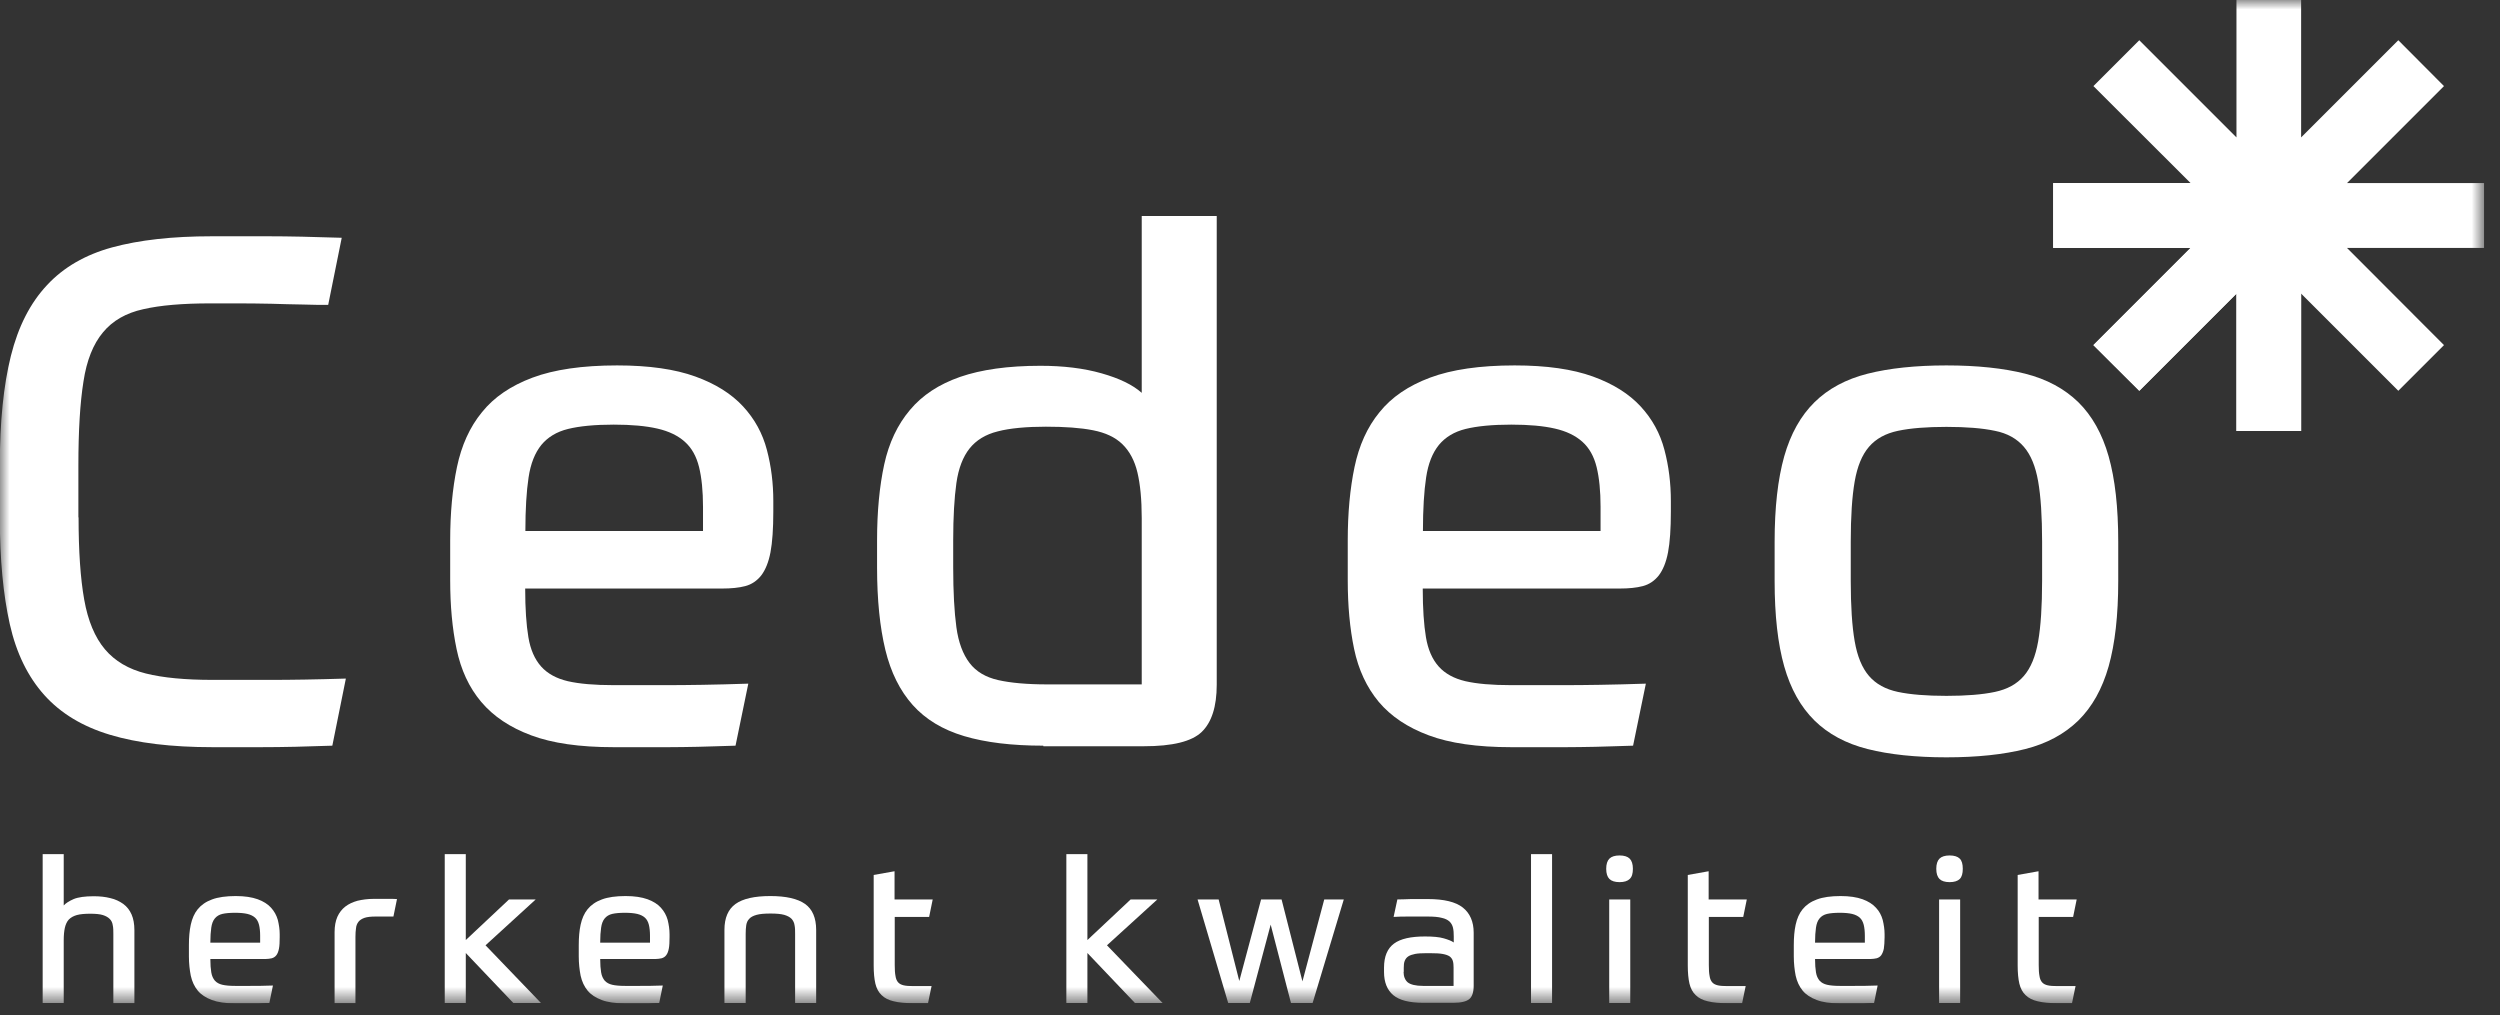
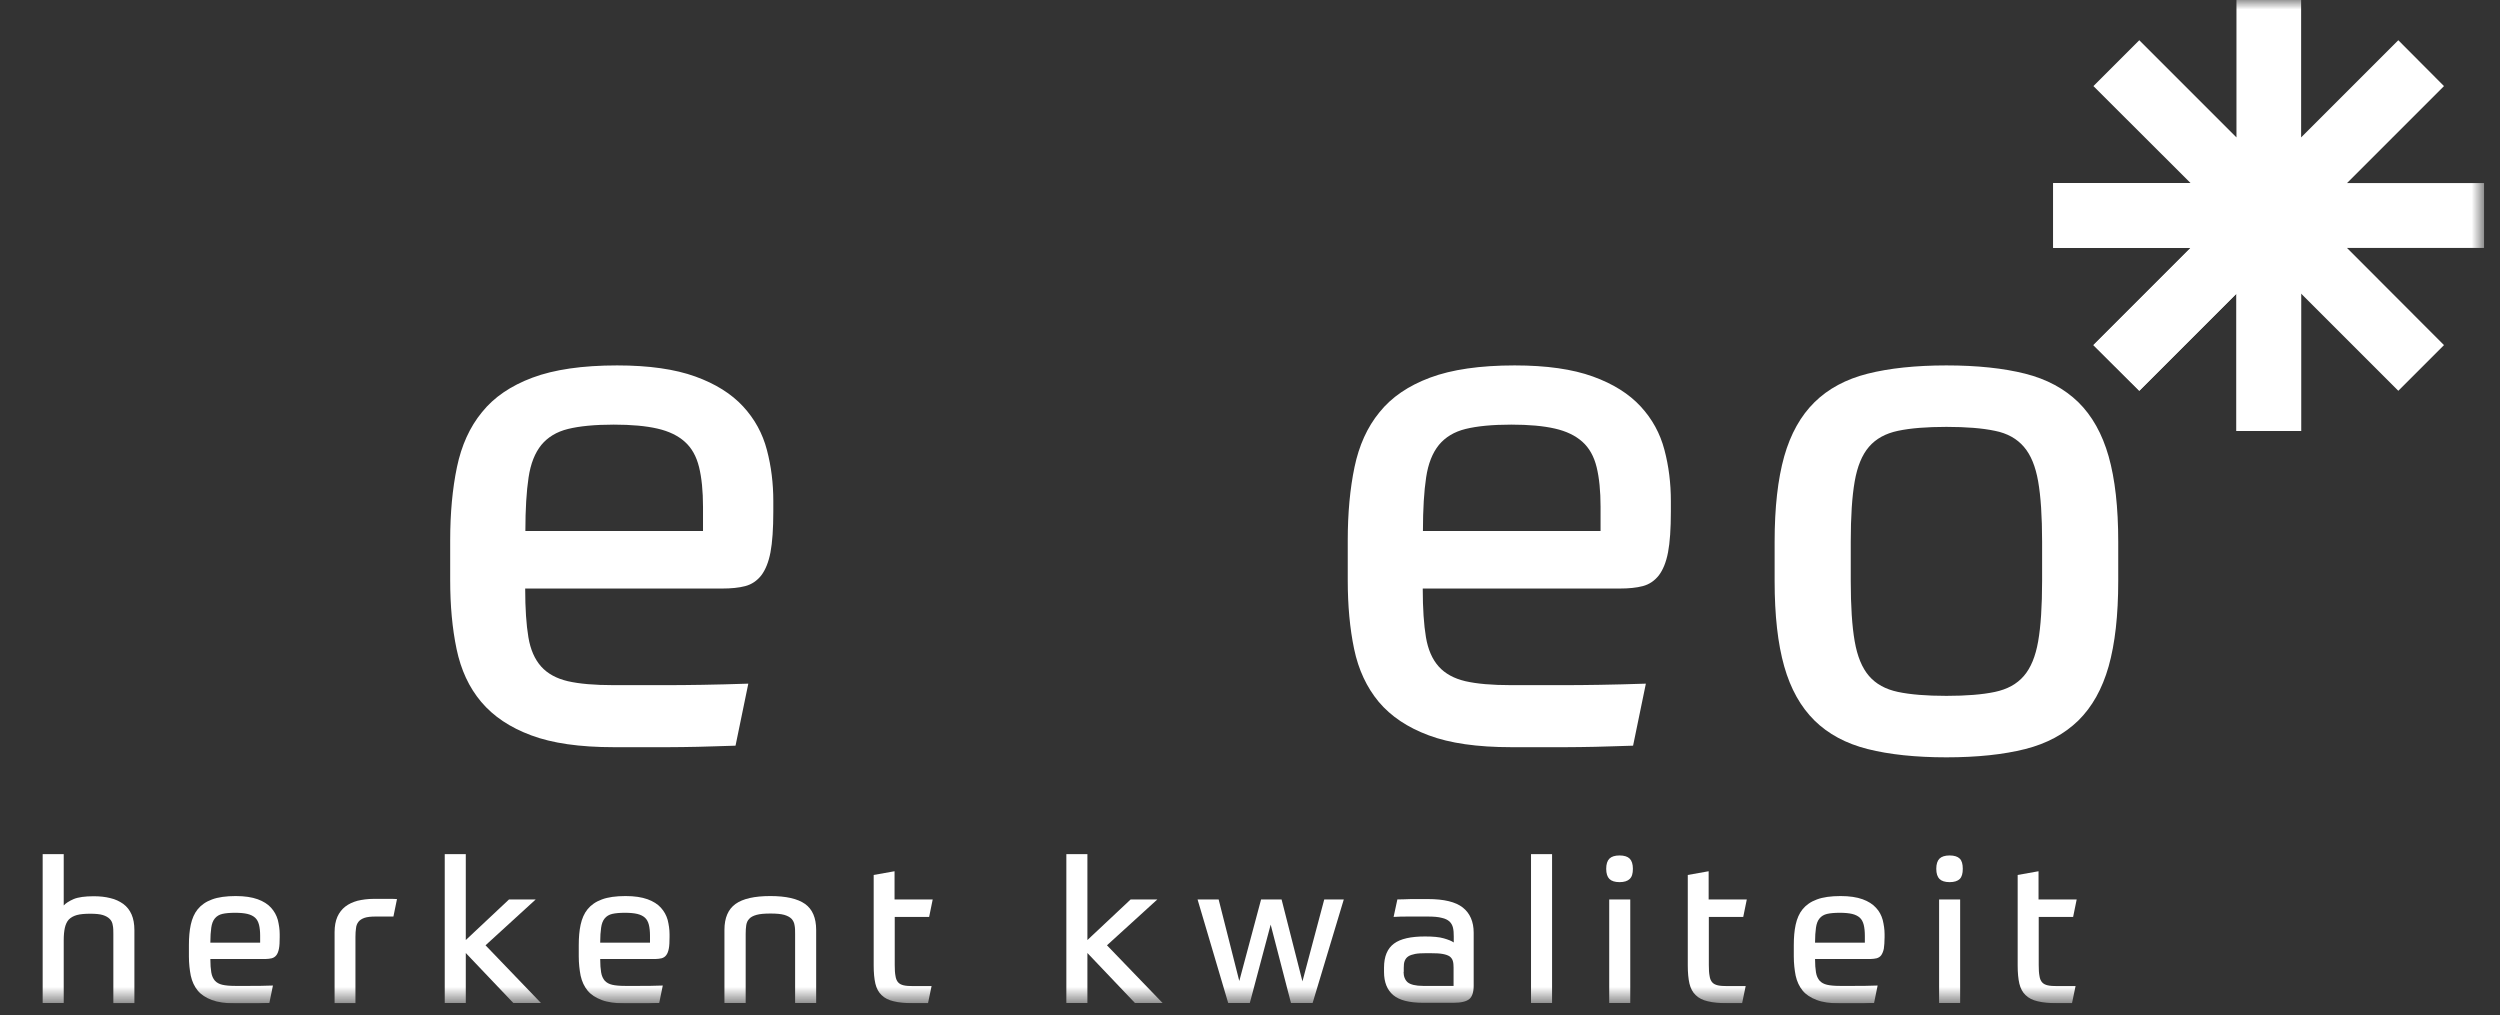
<svg xmlns="http://www.w3.org/2000/svg" width="133" height="54" viewBox="0 0 133 54" fill="none">
  <rect x="0" y="0" width="133" height="54" fill="#333333" stroke="none" />
  <g clip-path="url(#clip0_3896_24897)">
    <mask id="mask0_3896_24897" style="mask-type:luminance" maskUnits="userSpaceOnUse" x="0" y="0" width="133" height="54">
      <path d="M132.16 0H0V53.38H132.16V0Z" fill="white" />
    </mask>
    <g mask="url(#mask0_3896_24897)">
-       <path d="M4.18 27.52C4.18 29.32 4.28 30.78 4.48 31.9C4.68 33.03 5.05 33.91 5.58 34.54C6.11 35.17 6.84 35.6 7.76 35.83C8.68 36.06 9.87 36.17 11.31 36.17H14.38C15.47 36.17 16.81 36.15 18.4 36.1L17.68 39.67C16.31 39.72 15.05 39.75 13.88 39.75H11.3C9.12 39.75 7.31 39.53 5.85 39.09C4.39 38.65 3.23 37.95 2.36 36.98C1.49 36.01 0.87 34.76 0.52 33.2C0.17 31.64 -0.01 29.75 -0.01 27.53V24.76C-0.01 22.43 0.19 20.49 0.58 18.93C0.97 17.37 1.61 16.12 2.5 15.17C3.38 14.22 4.54 13.55 5.97 13.16C7.4 12.77 9.16 12.57 11.27 12.57H14.27C15.36 12.57 16.66 12.6 18.18 12.65L17.46 16.22C17.08 16.22 16.62 16.22 16.09 16.2C15.56 16.19 15.01 16.18 14.44 16.16C13.87 16.15 13.31 16.14 12.75 16.14H11.19C9.72 16.14 8.53 16.24 7.62 16.45C6.71 16.65 5.99 17.06 5.48 17.68C4.96 18.3 4.61 19.17 4.44 20.3C4.26 21.43 4.17 22.91 4.17 24.76V27.53L4.18 27.52Z" fill="white" />
      <path d="M27.94 31.32C27.94 32.38 28 33.24 28.11 33.9C28.22 34.56 28.45 35.08 28.79 35.46C29.13 35.84 29.61 36.1 30.21 36.24C30.82 36.38 31.63 36.45 32.64 36.45H35.43C36.55 36.45 38.02 36.43 39.81 36.37L39.13 39.67C38.34 39.7 37.67 39.71 37.12 39.73C36.56 39.74 36.05 39.75 35.58 39.75H32.64C30.84 39.75 29.38 39.54 28.26 39.12C27.13 38.7 26.25 38.11 25.6 37.34C24.95 36.57 24.52 35.63 24.29 34.53C24.06 33.43 23.95 32.21 23.95 30.87V28.74C23.95 27.3 24.07 26 24.31 24.85C24.55 23.7 24.99 22.72 25.64 21.93C26.28 21.13 27.18 20.52 28.33 20.09C29.48 19.66 30.98 19.44 32.83 19.44C34.53 19.44 35.91 19.64 36.99 20.03C38.07 20.42 38.91 20.95 39.53 21.62C40.15 22.29 40.57 23.06 40.8 23.94C41.03 24.81 41.14 25.72 41.14 26.65V27.22C41.14 28.13 41.09 28.85 40.99 29.38C40.89 29.91 40.72 30.32 40.5 30.61C40.27 30.9 39.99 31.09 39.65 31.18C39.31 31.27 38.9 31.31 38.42 31.31H27.94V31.32ZM32.65 22.59C31.64 22.59 30.83 22.67 30.22 22.82C29.61 22.97 29.14 23.26 28.8 23.67C28.46 24.09 28.23 24.66 28.12 25.4C28.01 26.13 27.95 27.08 27.95 28.25H37.4V26.96C37.4 26.13 37.33 25.42 37.19 24.85C37.05 24.28 36.8 23.83 36.43 23.5C36.06 23.17 35.58 22.94 34.97 22.8C34.36 22.66 33.59 22.59 32.65 22.59Z" fill="white" />
-       <path d="M55.5 39.67C53.83 39.67 52.43 39.5 51.29 39.16C50.15 38.82 49.24 38.27 48.56 37.51C47.88 36.75 47.39 35.77 47.1 34.57C46.81 33.37 46.66 31.91 46.66 30.19V28.75C46.66 27.21 46.79 25.86 47.04 24.71C47.29 23.56 47.75 22.59 48.41 21.81C49.07 21.02 49.96 20.44 51.08 20.05C52.21 19.66 53.63 19.46 55.35 19.46C56.57 19.46 57.65 19.59 58.6 19.86C59.55 20.13 60.26 20.47 60.74 20.9V11.49H64.73V36.43C64.73 37.59 64.46 38.43 63.93 38.94C63.4 39.45 62.37 39.7 60.86 39.7H55.51L55.5 39.67ZM60.74 36.41V27.56C60.74 26.57 60.66 25.76 60.51 25.13C60.36 24.5 60.09 24 59.71 23.63C59.33 23.26 58.81 23.02 58.15 22.89C57.49 22.76 56.66 22.7 55.64 22.7C54.62 22.7 53.72 22.78 53.08 22.95C52.43 23.11 51.93 23.42 51.58 23.86C51.23 24.3 50.99 24.92 50.88 25.7C50.77 26.49 50.71 27.5 50.71 28.74V30.18C50.71 31.5 50.77 32.56 50.88 33.37C50.99 34.18 51.23 34.81 51.58 35.27C51.93 35.73 52.44 36.03 53.1 36.18C53.76 36.33 54.63 36.41 55.72 36.41H60.73H60.74Z" fill="white" />
      <path d="M75.69 31.32C75.69 32.38 75.75 33.24 75.86 33.9C75.97 34.56 76.2 35.08 76.54 35.46C76.88 35.84 77.36 36.1 77.96 36.24C78.57 36.38 79.38 36.45 80.39 36.45H83.18C84.3 36.45 85.77 36.43 87.56 36.37L86.88 39.67C86.09 39.7 85.43 39.71 84.87 39.73C84.31 39.74 83.8 39.75 83.33 39.75H80.39C78.59 39.75 77.13 39.54 76.01 39.12C74.88 38.7 74 38.11 73.35 37.34C72.71 36.57 72.27 35.63 72.04 34.53C71.81 33.43 71.7 32.21 71.7 30.87V28.74C71.7 27.3 71.82 26 72.06 24.85C72.3 23.7 72.74 22.72 73.39 21.93C74.03 21.13 74.93 20.52 76.08 20.09C77.23 19.66 78.73 19.44 80.58 19.44C82.28 19.44 83.66 19.64 84.74 20.03C85.82 20.42 86.66 20.95 87.28 21.62C87.9 22.29 88.32 23.06 88.55 23.94C88.78 24.81 88.89 25.72 88.89 26.65V27.22C88.89 28.13 88.84 28.85 88.74 29.38C88.64 29.91 88.47 30.32 88.25 30.61C88.02 30.9 87.74 31.09 87.4 31.18C87.06 31.27 86.65 31.31 86.17 31.31H75.69V31.32ZM80.4 22.59C79.39 22.59 78.58 22.67 77.97 22.82C77.36 22.97 76.89 23.26 76.55 23.67C76.21 24.09 75.98 24.66 75.87 25.4C75.76 26.13 75.7 27.08 75.7 28.25H85.15V26.96C85.15 26.13 85.08 25.42 84.94 24.85C84.8 24.28 84.55 23.83 84.18 23.5C83.81 23.17 83.33 22.94 82.72 22.8C82.11 22.66 81.34 22.59 80.4 22.59Z" fill="white" />
      <path d="M103.55 19.44C105.19 19.44 106.59 19.59 107.74 19.88C108.89 20.17 109.83 20.68 110.57 21.4C111.3 22.12 111.84 23.08 112.18 24.28C112.52 25.48 112.69 26.99 112.69 28.82V30.91C112.69 32.73 112.52 34.24 112.18 35.45C111.84 36.65 111.3 37.61 110.57 38.33C109.83 39.05 108.89 39.56 107.74 39.85C106.59 40.14 105.19 40.29 103.55 40.29C101.91 40.29 100.51 40.14 99.36 39.85C98.21 39.56 97.26 39.05 96.53 38.33C95.8 37.61 95.26 36.65 94.92 35.45C94.58 34.25 94.41 32.74 94.41 30.91V28.82C94.41 27 94.58 25.49 94.92 24.28C95.26 23.08 95.8 22.12 96.53 21.4C97.26 20.68 98.21 20.17 99.36 19.88C100.51 19.59 101.91 19.44 103.55 19.44ZM108.64 28.82C108.64 27.48 108.57 26.41 108.43 25.61C108.29 24.81 108.04 24.2 107.67 23.77C107.3 23.34 106.79 23.05 106.13 22.92C105.47 22.78 104.61 22.71 103.55 22.71C102.49 22.71 101.63 22.78 100.97 22.92C100.31 23.06 99.8 23.34 99.43 23.77C99.06 24.2 98.81 24.81 98.67 25.61C98.53 26.41 98.46 27.48 98.46 28.82V30.91C98.46 32.25 98.53 33.32 98.67 34.12C98.81 34.92 99.06 35.53 99.43 35.96C99.8 36.39 100.31 36.67 100.97 36.81C101.63 36.95 102.49 37.02 103.55 37.02C104.61 37.02 105.47 36.95 106.13 36.81C106.79 36.67 107.3 36.39 107.67 35.96C108.04 35.53 108.29 34.92 108.43 34.12C108.57 33.32 108.64 32.25 108.64 30.91V28.82Z" fill="white" />
      <path d="M2.27 53.36V45.44H3.39V48.17C3.5 48.05 3.67 47.94 3.92 47.83C4.16 47.73 4.52 47.68 4.98 47.68C5.31 47.68 5.6 47.71 5.87 47.78C6.14 47.84 6.36 47.95 6.56 48.09C6.75 48.23 6.9 48.42 7 48.65C7.1 48.88 7.15 49.16 7.15 49.48V53.37H6.03V49.7C6.03 49.52 6.03 49.37 6 49.23C5.98 49.09 5.93 48.98 5.84 48.89C5.75 48.8 5.63 48.73 5.47 48.68C5.31 48.63 5.08 48.61 4.8 48.61C4.52 48.61 4.27 48.63 4.09 48.68C3.91 48.73 3.77 48.81 3.66 48.92C3.56 49.03 3.49 49.18 3.45 49.36C3.41 49.54 3.39 49.76 3.39 50.02V53.36H2.27Z" fill="white" />
      <path d="M11.19 51.01C11.19 51.31 11.21 51.55 11.24 51.73C11.27 51.92 11.34 52.06 11.43 52.17C11.53 52.28 11.66 52.35 11.83 52.39C12 52.43 12.23 52.45 12.51 52.45H13.29C13.61 52.45 14.02 52.45 14.52 52.43L14.33 53.36C14.11 53.36 13.92 53.37 13.76 53.38C13.6 53.38 13.46 53.38 13.33 53.38H12.5C12 53.38 11.59 53.32 11.27 53.2C10.95 53.08 10.7 52.92 10.52 52.7C10.34 52.48 10.22 52.22 10.15 51.91C10.09 51.6 10.05 51.26 10.05 50.88V50.28C10.05 49.87 10.08 49.51 10.15 49.19C10.22 48.87 10.34 48.59 10.52 48.37C10.7 48.15 10.95 47.97 11.28 47.85C11.6 47.73 12.03 47.67 12.54 47.67C13.02 47.67 13.4 47.73 13.71 47.84C14.01 47.95 14.25 48.1 14.42 48.29C14.59 48.48 14.71 48.69 14.78 48.94C14.84 49.19 14.88 49.44 14.88 49.7V49.86C14.88 50.12 14.87 50.32 14.84 50.47C14.81 50.62 14.77 50.73 14.7 50.82C14.64 50.9 14.56 50.95 14.46 50.98C14.36 51 14.25 51.02 14.11 51.02H11.17L11.19 51.01ZM12.51 48.56C12.23 48.56 12 48.58 11.83 48.62C11.66 48.66 11.53 48.74 11.43 48.86C11.33 48.98 11.27 49.14 11.24 49.35C11.21 49.56 11.19 49.82 11.19 50.15H13.84V49.79C13.84 49.56 13.82 49.36 13.78 49.2C13.74 49.04 13.67 48.91 13.57 48.82C13.47 48.73 13.33 48.66 13.16 48.62C12.99 48.58 12.77 48.56 12.51 48.56Z" fill="white" />
      <path d="M17.8 53.36V49.59C17.8 49.27 17.85 49 17.95 48.77C18.05 48.55 18.19 48.37 18.37 48.23C18.55 48.09 18.77 47.99 19.02 47.92C19.28 47.86 19.56 47.82 19.87 47.82H20.66C20.84 47.82 21 47.82 21.12 47.83L20.93 48.76H20.82C20.76 48.76 20.68 48.76 20.59 48.76C20.5 48.76 20.4 48.76 20.29 48.76H19.98C19.73 48.76 19.54 48.78 19.39 48.83C19.25 48.88 19.14 48.95 19.07 49.04C19 49.13 18.95 49.25 18.94 49.38C18.92 49.51 18.91 49.67 18.91 49.84V53.37H17.79L17.8 53.36Z" fill="white" />
      <path d="M24.78 50.01L27.08 47.85H28.5L25.83 50.29L28.78 53.36H27.31L24.78 50.7V53.36H23.66V45.44H24.78V50.01Z" fill="white" />
      <path d="M31.93 51.01C31.93 51.31 31.95 51.55 31.98 51.73C32.01 51.92 32.08 52.06 32.17 52.17C32.27 52.28 32.4 52.35 32.57 52.39C32.74 52.43 32.97 52.45 33.25 52.45H34.03C34.35 52.45 34.76 52.45 35.26 52.43L35.07 53.36C34.85 53.36 34.66 53.37 34.5 53.38C34.34 53.38 34.2 53.38 34.07 53.38H33.24C32.74 53.38 32.32 53.32 32.01 53.2C31.69 53.08 31.44 52.92 31.26 52.7C31.08 52.48 30.96 52.22 30.89 51.91C30.83 51.6 30.79 51.26 30.79 50.88V50.28C30.79 49.87 30.82 49.51 30.89 49.19C30.96 48.87 31.08 48.59 31.26 48.37C31.44 48.15 31.69 47.97 32.02 47.85C32.34 47.73 32.76 47.67 33.28 47.67C33.76 47.67 34.14 47.73 34.45 47.84C34.75 47.95 34.99 48.1 35.16 48.29C35.33 48.48 35.45 48.69 35.52 48.94C35.58 49.19 35.62 49.44 35.62 49.7V49.86C35.62 50.12 35.61 50.32 35.58 50.47C35.55 50.62 35.51 50.73 35.44 50.82C35.38 50.9 35.3 50.95 35.2 50.98C35.1 51 34.99 51.02 34.85 51.02H31.91L31.93 51.01ZM33.25 48.56C32.97 48.56 32.74 48.58 32.57 48.62C32.4 48.66 32.27 48.74 32.17 48.86C32.07 48.98 32.01 49.14 31.98 49.35C31.95 49.56 31.93 49.82 31.93 50.15H34.58V49.79C34.58 49.56 34.56 49.36 34.52 49.2C34.48 49.04 34.41 48.91 34.31 48.82C34.21 48.73 34.07 48.66 33.9 48.62C33.73 48.58 33.51 48.56 33.25 48.56Z" fill="white" />
      <path d="M38.54 53.36V49.47C38.54 48.83 38.74 48.37 39.13 48.09C39.52 47.81 40.14 47.67 40.98 47.67C41.82 47.67 42.43 47.81 42.83 48.09C43.22 48.37 43.42 48.83 43.42 49.47V53.36H42.3V49.69C42.3 49.51 42.3 49.36 42.27 49.22C42.25 49.08 42.19 48.97 42.11 48.88C42.02 48.79 41.89 48.72 41.72 48.67C41.54 48.62 41.3 48.6 40.99 48.6C40.68 48.6 40.43 48.62 40.25 48.67C40.07 48.72 39.94 48.79 39.86 48.88C39.77 48.97 39.72 49.09 39.7 49.22C39.68 49.35 39.67 49.51 39.67 49.69V53.36H38.55H38.54Z" fill="white" />
      <path d="M46.47 46.55L47.59 46.35V47.85H49.62L49.43 48.78H47.6V51.34C47.6 51.58 47.61 51.77 47.64 51.92C47.66 52.07 47.71 52.18 47.78 52.26C47.85 52.34 47.95 52.39 48.08 52.42C48.21 52.45 48.38 52.46 48.59 52.46H49.56L49.37 53.37H48.6C48.17 53.37 47.82 53.34 47.55 53.27C47.28 53.21 47.06 53.1 46.9 52.94C46.74 52.79 46.63 52.58 46.57 52.33C46.51 52.07 46.48 51.75 46.48 51.37V46.55H46.47Z" fill="white" />
      <path d="M57.85 50.01L60.151 47.85H61.571L58.891 50.29L61.85 53.36H60.38L57.85 50.7V53.36H56.73V45.44H57.85V50.01Z" fill="white" />
      <path d="M67.6 49.19L66.49 53.36H65.34L63.71 47.85H64.831L65.93 52.19L67.09 47.85H68.18L69.29 52.21L70.45 47.85H71.49L69.831 53.36H68.68L67.6 49.19Z" fill="white" />
      <path d="M78.4 52.44C78.4 52.78 78.32 53.02 78.17 53.15C78.01 53.28 77.73 53.35 77.32 53.35H75.72C74.97 53.35 74.44 53.21 74.12 52.94C73.8 52.67 73.63 52.26 73.63 51.71V51.48C73.63 50.88 73.81 50.46 74.16 50.2C74.51 49.94 75.06 49.82 75.81 49.82C76.24 49.82 76.57 49.85 76.81 49.92C77.05 49.99 77.23 50.06 77.34 50.14V49.82C77.34 49.64 77.33 49.49 77.3 49.36C77.27 49.23 77.21 49.12 77.12 49.03C77.02 48.94 76.89 48.87 76.7 48.83C76.52 48.78 76.27 48.76 75.96 48.76C75.65 48.76 75.34 48.76 75.01 48.76C74.67 48.76 74.38 48.76 74.14 48.78L74.34 47.85C74.54 47.85 74.78 47.84 75.07 47.83C75.36 47.83 75.66 47.83 75.96 47.83C76.82 47.83 77.44 47.98 77.82 48.28C78.2 48.58 78.4 49.03 78.4 49.62V52.44ZM74.67 51.7C74.67 51.95 74.75 52.14 74.89 52.26C75.04 52.38 75.31 52.45 75.71 52.45H77.33V51.47C77.33 51.34 77.32 51.22 77.29 51.12C77.26 51.02 77.2 50.94 77.12 50.88C77.03 50.82 76.91 50.78 76.75 50.75C76.59 50.72 76.37 50.71 76.1 50.71H75.86C75.63 50.71 75.43 50.72 75.28 50.75C75.13 50.78 75.01 50.82 74.92 50.88C74.83 50.94 74.77 51.02 74.73 51.12C74.69 51.22 74.68 51.34 74.68 51.49V51.71L74.67 51.7Z" fill="white" />
      <path d="M82.57 45.44H81.45V53.36H82.57V45.44Z" fill="white" />
      <path d="M86.87 46.22C86.87 46.47 86.82 46.65 86.7 46.76C86.59 46.87 86.41 46.93 86.16 46.93C85.91 46.93 85.73 46.87 85.62 46.76C85.51 46.65 85.45 46.47 85.45 46.22C85.45 45.97 85.51 45.79 85.62 45.68C85.73 45.57 85.91 45.51 86.16 45.51C86.41 45.51 86.59 45.57 86.7 45.68C86.81 45.79 86.87 45.97 86.87 46.22ZM85.61 47.85H86.73V53.36H85.61V47.85Z" fill="white" />
      <path d="M89.78 46.55L90.9 46.35V47.85H92.93L92.74 48.78H90.91V51.34C90.91 51.58 90.92 51.77 90.95 51.92C90.97 52.07 91.02 52.18 91.09 52.26C91.16 52.34 91.26 52.39 91.39 52.42C91.52 52.45 91.69 52.46 91.9 52.46H92.87L92.68 53.37H91.91C91.48 53.37 91.14 53.34 90.86 53.27C90.59 53.21 90.37 53.1 90.21 52.94C90.05 52.79 89.94 52.58 89.88 52.33C89.82 52.07 89.79 51.75 89.79 51.37V46.55H89.78Z" fill="white" />
      <path d="M96.56 51.01C96.56 51.31 96.58 51.55 96.61 51.73C96.64 51.92 96.71 52.06 96.8 52.17C96.9 52.28 97.03 52.35 97.2 52.39C97.37 52.43 97.6 52.45 97.88 52.45H98.66C98.98 52.45 99.39 52.45 99.89 52.43L99.7 53.36C99.48 53.36 99.29 53.37 99.14 53.38C98.98 53.38 98.84 53.38 98.71 53.38H97.88C97.37 53.38 96.96 53.32 96.65 53.2C96.33 53.08 96.08 52.92 95.9 52.7C95.72 52.48 95.6 52.22 95.53 51.91C95.47 51.6 95.43 51.26 95.43 50.88V50.28C95.43 49.87 95.46 49.51 95.53 49.19C95.6 48.87 95.72 48.59 95.9 48.37C96.08 48.15 96.33 47.97 96.66 47.85C96.98 47.73 97.4 47.67 97.92 47.67C98.4 47.67 98.78 47.73 99.09 47.84C99.39 47.95 99.63 48.1 99.8 48.29C99.98 48.48 100.09 48.69 100.16 48.94C100.22 49.19 100.26 49.44 100.26 49.7V49.86C100.26 50.12 100.24 50.32 100.22 50.47C100.19 50.62 100.14 50.73 100.08 50.82C100.02 50.9 99.94 50.95 99.84 50.98C99.74 51 99.63 51.02 99.49 51.02H96.55L96.56 51.01ZM97.88 48.56C97.6 48.56 97.37 48.58 97.2 48.62C97.03 48.66 96.9 48.74 96.8 48.86C96.7 48.98 96.64 49.14 96.61 49.35C96.58 49.56 96.56 49.82 96.56 50.15H99.21V49.79C99.21 49.56 99.19 49.36 99.15 49.2C99.11 49.04 99.04 48.91 98.94 48.82C98.84 48.73 98.7 48.66 98.53 48.62C98.36 48.58 98.14 48.56 97.88 48.56Z" fill="white" />
      <path d="M104.42 46.22C104.42 46.47 104.37 46.65 104.26 46.76C104.15 46.87 103.97 46.93 103.72 46.93C103.47 46.93 103.29 46.87 103.18 46.76C103.07 46.65 103.01 46.47 103.01 46.22C103.01 45.97 103.07 45.79 103.18 45.68C103.29 45.57 103.47 45.51 103.72 45.51C103.97 45.51 104.15 45.57 104.26 45.68C104.37 45.79 104.42 45.97 104.42 46.22ZM103.16 47.85H104.28V53.36H103.16V47.85Z" fill="white" />
      <path d="M107.33 46.55L108.45 46.35V47.85H110.48L110.29 48.78H108.46V51.34C108.46 51.58 108.47 51.77 108.5 51.92C108.52 52.07 108.57 52.18 108.64 52.26C108.71 52.34 108.81 52.39 108.94 52.42C109.07 52.45 109.24 52.46 109.45 52.46H110.42L110.23 53.37H109.46C109.03 53.37 108.69 53.34 108.41 53.27C108.14 53.21 107.92 53.1 107.76 52.94C107.6 52.79 107.49 52.58 107.43 52.33C107.37 52.07 107.34 51.75 107.34 51.37V46.55H107.33Z" fill="white" />
      <path d="M132.16 9.74H124.86L130.02 4.58L127.59 2.14L122.42 7.31V0H118.98V7.31L113.81 2.14L111.37 4.58L116.54 9.74H109.23V13.19H116.54L111.37 18.36L113.81 20.79L118.98 15.62V22.93H122.42V15.62L127.59 20.79L130.02 18.36L124.86 13.19H132.16V9.74Z" fill="white" />
      <path d="M119.98 9.74H118.98H109.23V13.19H116.54L111.37 18.36L113.81 20.79L118.98 15.62V22.93H122.42V13.19V12.18V9.74H119.98Z" fill="white" />
    </g>
  </g>
  <defs>
    <clipPath id="clip0_3896_24897">
      <rect width="132.16" height="53.38" fill="white" />
    </clipPath>
  </defs>
</svg>